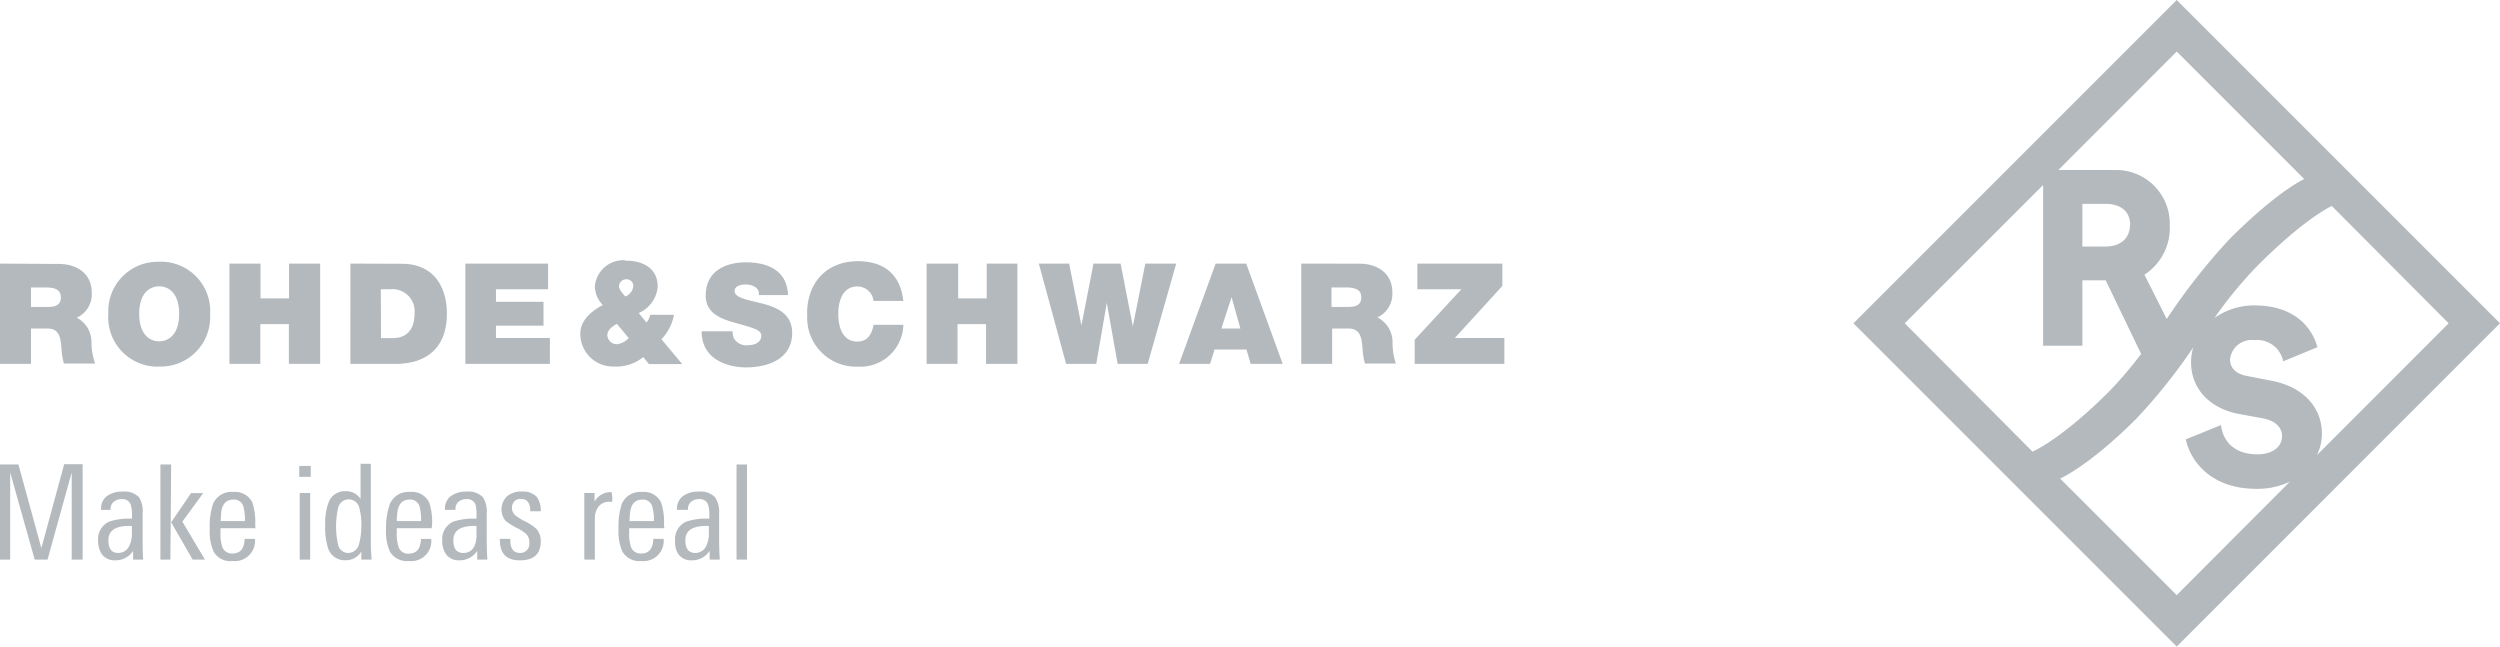
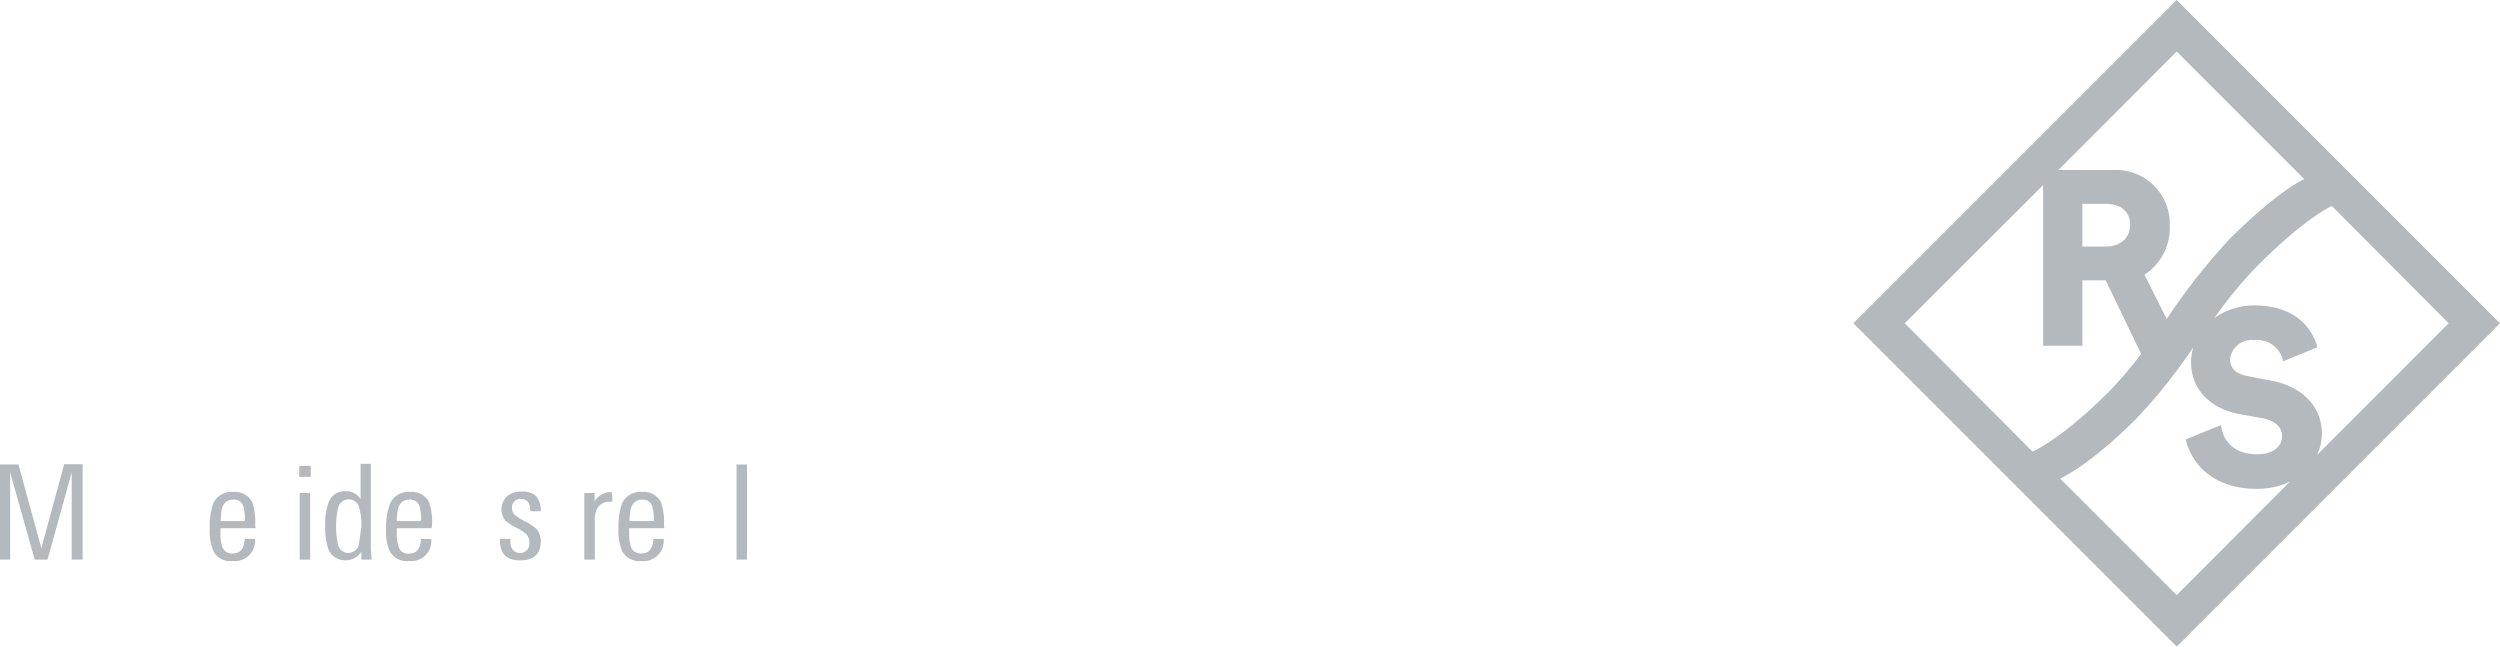
<svg xmlns="http://www.w3.org/2000/svg" id="レイヤー_1" data-name="レイヤー 1" viewBox="0 0 262.92 68">
  <defs>
    <style>.cls-1{fill:#b4b9bd;}</style>
  </defs>
  <title>アートボード 1</title>
-   <path class="cls-1" d="M3.26,30.23H4.79c1.24,0,1.61.39,1.61,1.05,0,.95-.83,1-1.44,1H3.26ZM0,27.72V38.27H3.26V34.55H5c1.28,0,1.37,1.05,1.46,2.05a7.49,7.49,0,0,0,.26,1.63H10A6.93,6.93,0,0,1,9.62,36a2.89,2.89,0,0,0-1.55-2.59,2.7,2.7,0,0,0,1.58-2.65c0-2-1.6-3-3.44-3Zm30.4,0v3.66h-3V27.72H24.13V38.27h3.25V34.09h3v4.18h3.29V27.72Zm9.65,2.7h1a2.33,2.33,0,0,1,2.55,2.09,3.09,3.09,0,0,1,0,.43c0,1-.29,2.62-2.32,2.62H40.07Zm-3.2-2.7V38.27h4.7C45.25,38.27,47,36.21,47,33c0-2.66-1.24-5.26-4.76-5.26Zm12.09,0V38.27h8.89V35.55H52.16v-1.3h5V31.74h-5V30.42h5.48v-2.7Zm54.83,0v3.66h-3V27.72H97.45V38.27h3.25V34.09h3v4.18H107V27.72Zm16.68,0-1.31,6.6h0l-1.29-6.6H115l-1.27,6.51h0l-1.29-6.51h-3.19l2.87,10.55h3.17l1.11-6.43h0l1.14,6.43h3.16l3-10.55Zm9.07,3.53h0l.93,3.3h-2Zm-1.67-3.53L124,38.27h3.26l.47-1.51h3.36l.44,1.51h3.37l-3.84-10.55Zm12.18,2.51h1.52c1.24,0,1.61.39,1.61,1.05,0,.95-.83,1-1.44,1h-1.69Zm-3.18-2.51V38.27h3.25V34.55h1.72c1.29,0,1.38,1.05,1.47,2.05a7.49,7.49,0,0,0,.26,1.63h3.25a6.93,6.93,0,0,1-.35-2.26,2.89,2.89,0,0,0-1.6-2.59,2.71,2.71,0,0,0,1.58-2.65c0-2-1.6-3-3.44-3Zm12.21,0v2.7h4.63l-4.91,5.31v2.54h9.43V35.55H153l5-5.48V27.72ZM14.64,33c0-2.35,1.27-2.89,2.1-2.89s2.1.54,2.1,2.89-1.27,2.9-2.1,2.9-2.1-.55-2.1-2.9m-3.25,0a5.2,5.2,0,0,0,4.82,5.55,4.69,4.69,0,0,0,.53,0,5.2,5.2,0,0,0,5.36-5c0-.17,0-.34,0-.51a5.19,5.19,0,0,0-4.85-5.51,4.13,4.13,0,0,0-.5,0,5.2,5.2,0,0,0-5.36,5c0,.16,0,.33,0,.5m62.82-2c0,2.12,1.9,2.58,3.57,3.05s2.28.67,2.28,1.22c0,.78-.82,1-1.35,1a1.51,1.51,0,0,1-1.55-.76,2.06,2.06,0,0,1-.12-.7H73.79c0,3.37,3.45,3.8,4.64,3.8,2.35,0,4.88-.89,4.88-3.63,0-1.94-1.48-2.64-3-3.05s-3-.58-3.06-1.33c0-.59.72-.71,1.17-.71a1.77,1.77,0,0,1,1,.27.81.81,0,0,1,.38.84h3.07c-.08-2.57-2.11-3.44-4.4-3.44s-4.25,1-4.25,3.49m10.68,2a5.14,5.14,0,0,0,5.34,5.48A4.52,4.52,0,0,0,95,34.31a.76.76,0,0,0,0-.15H91.87c-.19,1-.62,1.76-1.71,1.76-1.52,0-2-1.48-2-2.9s.49-2.89,2-2.89a1.7,1.7,0,0,1,1.71,1.52H95c-.28-2.65-1.88-4.17-4.77-4.18-3.25,0-5.35,2.2-5.35,5.52m-21,2.22c0-.54.6-.93,1-1.15l1.24,1.49a2,2,0,0,1-1.25.65h0a1,1,0,0,1-1-1m1.23-5.1a.76.76,0,0,1,.79-.73h0a.71.71,0,0,1,.72.7h0a1.33,1.33,0,0,1-.85,1.11c-.27-.31-.66-.72-.66-1.09m.63-2.72a3,3,0,0,0-3.17,2.77,2.89,2.89,0,0,0,.84,1.94c-1.16.6-2.37,1.59-2.37,3a3.44,3.44,0,0,0,3.39,3.47h.23a4.48,4.48,0,0,0,3-1l.6.74h3.5l-2.19-2.61a5,5,0,0,0,1.32-2.57H68.38a1.85,1.85,0,0,1-.39.81l-.82-1a3.33,3.33,0,0,0,2-2.75c0-1.89-1.43-2.76-3.41-2.76h0" />
  <path class="cls-1" d="M228.92,0l-34,34,34,34,34-34Zm28.6,34L243.67,47.86a5.24,5.24,0,0,0,.52-2.27c0-2.63-1.83-4.9-5.35-5.56l-2.48-.48c-1.28-.24-1.83-.89-1.83-1.78a2.28,2.28,0,0,1,2.53-2h0A2.8,2.8,0,0,1,240.12,38l3.6-1.49c-.57-2.06-2.39-4.39-6.63-4.39a7.19,7.19,0,0,0-4.2,1.32A44.59,44.59,0,0,1,237.36,28c4.65-4.66,7.32-6.07,7.87-6.34ZM242.33,18.83c-.55.26-3.22,1.68-7.87,6.33a65.06,65.06,0,0,0-6.59,8.39l-2.34-4.66a5.87,5.87,0,0,0,2.66-5.21,5.64,5.64,0,0,0-5.48-5.8h-6.24L228.92,5.42ZM224,23.68c0,1.31-.91,2.25-2.61,2.25H219V21.44h2.42c1.7,0,2.61.86,2.61,2.24ZM200.32,34l14.55-14.54V36.36H219V29.48h2.45l3.73,7.74a41.56,41.56,0,0,1-3.42,4c-4.67,4.66-7.55,6.08-8,6.28Zm16.34,16.33c.44-.2,3.32-1.62,8-6.28a58.16,58.16,0,0,0,6-7.52,5.57,5.57,0,0,0-.23,1.57c0,2.74,1.9,4.83,5,5.43L238,44c1.23.24,2,.91,2,1.85,0,1.15-1,1.93-2.6,1.93-2.48,0-3.63-1.43-3.82-3.08l-3.71,1.51c.56,2.46,2.79,5.2,7.44,5.2a8,8,0,0,0,3.51-.75l-11.9,11.93Z" />
  <path class="cls-1" d="M8.69,58.85H7.54V49.69L5,58.85H3.65L1.07,49.69v9.16H0v-10H1.94l2.41,8.8,2.4-8.83H8.69Z" />
-   <path class="cls-1" d="M15.06,58.85H14v-.92a2.2,2.2,0,0,1-1.87,1,1.69,1.69,0,0,1-1.38-.59,2.41,2.41,0,0,1-.43-1.47,2,2,0,0,1,1.14-2,6.41,6.41,0,0,1,2.42-.32v-.31a3.7,3.7,0,0,0-.14-1.19.91.91,0,0,0-.94-.56,1.25,1.25,0,0,0-.83.28.93.93,0,0,0-.34.78v.07h-1v-.07a1.6,1.6,0,0,1,.69-1.43,2.76,2.76,0,0,1,1.61-.42,2.13,2.13,0,0,1,1.68.58A2.77,2.77,0,0,1,15,54v2.58C15,57.45,15,58.2,15.06,58.85Zm-1.19-2.71v-.83h-.28q-2.19,0-2.19,1.5c0,.89.34,1.34,1,1.34a1.23,1.23,0,0,0,1.15-.66A2.77,2.77,0,0,0,13.87,56.14Z" />
-   <path class="cls-1" d="M17.92,58.85H16.87v-10H18Zm3.63,0H20.26L18,54.93l2.09-3.07h1.28l-2.19,3Z" />
  <path class="cls-1" d="M26.87,55.55H23.19V56a4.38,4.38,0,0,0,.19,1.53,1.07,1.07,0,0,0,1.08.68c.81,0,1.23-.51,1.27-1.54h1.08A2.12,2.12,0,0,1,24.93,59a1.85,1.85,0,0,1-.47,0,2,2,0,0,1-2-1,5.21,5.21,0,0,1-.4-2.37A7.55,7.55,0,0,1,22.4,53a2.09,2.09,0,0,1,2.14-1.26,2,2,0,0,1,2,1.11,6.58,6.58,0,0,1,.3,2.37Zm-1.11-.75a5.19,5.19,0,0,0-.14-1.42,1,1,0,0,0-1.07-.84c-.76,0-1.18.46-1.29,1.36,0,.32-.05.62-.05.9Z" />
  <path class="cls-1" d="M32.68,50.15H31.47V49h1.21Zm-.06,8.7h-1.1v-7h1.1Z" />
-   <path class="cls-1" d="M39.08,58.85H38V58a1.87,1.87,0,0,1-1.64.92,1.84,1.84,0,0,1-1.84-1.21,7.29,7.29,0,0,1-.32-2.5,6.18,6.18,0,0,1,.37-2.41,1.8,1.8,0,0,1,1.77-1.14,1.76,1.76,0,0,1,1.58.82v-3.7H39v8.73C39,57.78,39.05,58.22,39.08,58.85ZM38,55.42a6.74,6.74,0,0,0-.21-2,1.14,1.14,0,0,0-2.23,0,8.72,8.72,0,0,0,0,3.87,1.07,1.07,0,0,0,1,.86,1.16,1.16,0,0,0,1.18-.87A6.85,6.85,0,0,0,38,55.42Z" />
+   <path class="cls-1" d="M39.08,58.85H38V58a1.87,1.87,0,0,1-1.64.92,1.84,1.84,0,0,1-1.84-1.21,7.29,7.29,0,0,1-.32-2.5,6.18,6.18,0,0,1,.37-2.41,1.8,1.8,0,0,1,1.77-1.14,1.76,1.76,0,0,1,1.58.82v-3.7H39v8.73C39,57.78,39.05,58.22,39.08,58.85ZM38,55.42a6.74,6.74,0,0,0-.21-2,1.14,1.14,0,0,0-2.23,0,8.72,8.72,0,0,0,0,3.87,1.07,1.07,0,0,0,1,.86,1.16,1.16,0,0,0,1.18-.87Z" />
  <path class="cls-1" d="M45.39,55.55H41.73V56a4.24,4.24,0,0,0,.2,1.54,1,1,0,0,0,1.08.68c.8,0,1.22-.51,1.26-1.54h1.08A2.1,2.1,0,0,1,43.49,59,1.93,1.93,0,0,1,43,59a2.06,2.06,0,0,1-2-1,5.21,5.21,0,0,1-.4-2.37A7.55,7.55,0,0,1,41,53a2.11,2.11,0,0,1,2.14-1.26,2,2,0,0,1,2,1.11,6.58,6.58,0,0,1,.3,2.37Zm-1.11-.75a5.22,5.22,0,0,0-.13-1.42,1,1,0,0,0-1.07-.84c-.76,0-1.19.46-1.29,1.36a6.8,6.8,0,0,0-.06.9Z" />
-   <path class="cls-1" d="M51.26,58.85H50.19v-.92a2.2,2.2,0,0,1-1.87,1,1.69,1.69,0,0,1-1.38-.59,2.41,2.41,0,0,1-.43-1.47,2,2,0,0,1,1.14-2,6.62,6.62,0,0,1,2.46-.32v-.31A3.7,3.7,0,0,0,50,53.05a.91.91,0,0,0-.94-.56,1.29,1.29,0,0,0-.84.28,1,1,0,0,0-.32.78v.07h-1.1v-.07a1.6,1.6,0,0,1,.69-1.43,2.76,2.76,0,0,1,1.61-.42,2.13,2.13,0,0,1,1.68.58A2.77,2.77,0,0,1,51.19,54v2.58C51.19,57.45,51.21,58.2,51.26,58.85Zm-1.15-2.71v-.83h-.24q-2.19,0-2.19,1.5c0,.89.34,1.34,1,1.34a1.23,1.23,0,0,0,1.19-.66A2.84,2.84,0,0,0,50.11,56.14Z" />
  <path class="cls-1" d="M56.87,56.93c0,1.33-.73,2-2.19,2s-2.14-.75-2.11-2.26h1.1v.39c.07.73.41,1.09,1,1.09a.94.94,0,0,0,1-.87,1.48,1.48,0,0,0,0-.21,1.21,1.21,0,0,0-.33-.91,4.15,4.15,0,0,0-.93-.61,6.52,6.52,0,0,1-1.25-.78,1.92,1.92,0,0,1,.18-2.59,2.28,2.28,0,0,1,1.53-.48,2,2,0,0,1,1.54.51,2.36,2.36,0,0,1,.46,1.56h-1.1c0-.87-.32-1.3-1-1.3a.87.87,0,0,0-.68.26,1,1,0,0,0-.25.69,1,1,0,0,0,.4.81,5.69,5.69,0,0,0,1,.61,5,5,0,0,1,1.16.77A1.88,1.88,0,0,1,56.87,56.93Z" />
  <path class="cls-1" d="M64.38,52.77h-.23a1.43,1.43,0,0,0-1.19.49,2,2,0,0,0-.4,1.29v4.3H61.45v-7h1.08v.91a1.9,1.9,0,0,1,1.78-1A2.83,2.83,0,0,1,64.38,52.77Z" />
  <path class="cls-1" d="M69.87,55.55h-3.7V56a4.38,4.38,0,0,0,.19,1.53,1.07,1.07,0,0,0,1.09.68c.8,0,1.22-.51,1.26-1.54h1.08A2.12,2.12,0,0,1,67.9,59a1.69,1.69,0,0,1-.45,0,2.06,2.06,0,0,1-2-1,5.21,5.21,0,0,1-.4-2.37A7.55,7.55,0,0,1,65.39,53a2.11,2.11,0,0,1,2.14-1.26,2,2,0,0,1,2,1.11,6.58,6.58,0,0,1,.3,2.37Zm-1.11-.75a4.52,4.52,0,0,0-.14-1.42,1,1,0,0,0-1.06-.84c-.76,0-1.19.46-1.29,1.36a6.8,6.8,0,0,0-.06.9Z" />
-   <path class="cls-1" d="M75.7,58.85H74.63v-.92a2.19,2.19,0,0,1-1.88,1,1.68,1.68,0,0,1-1.37-.59A2.29,2.29,0,0,1,71,56.87a2,2,0,0,1,1.14-2,6.62,6.62,0,0,1,2.46-.32v-.31a3.7,3.7,0,0,0-.14-1.19.91.91,0,0,0-.94-.56,1.29,1.29,0,0,0-.84.28,1,1,0,0,0-.33.78v.07H71.2v-.07a1.62,1.62,0,0,1,.7-1.43,2.76,2.76,0,0,1,1.61-.42,2.13,2.13,0,0,1,1.68.58A2.77,2.77,0,0,1,75.63,54v2.58C75.63,57.45,75.65,58.2,75.7,58.85Zm-1.15-2.71v-.83h-.28q-2.19,0-2.19,1.5c0,.89.34,1.34,1,1.34a1.25,1.25,0,0,0,1.16-.66A2.88,2.88,0,0,0,74.55,56.14Z" />
  <path class="cls-1" d="M78.56,58.85h-1.1v-10h1.1Z" />
</svg>